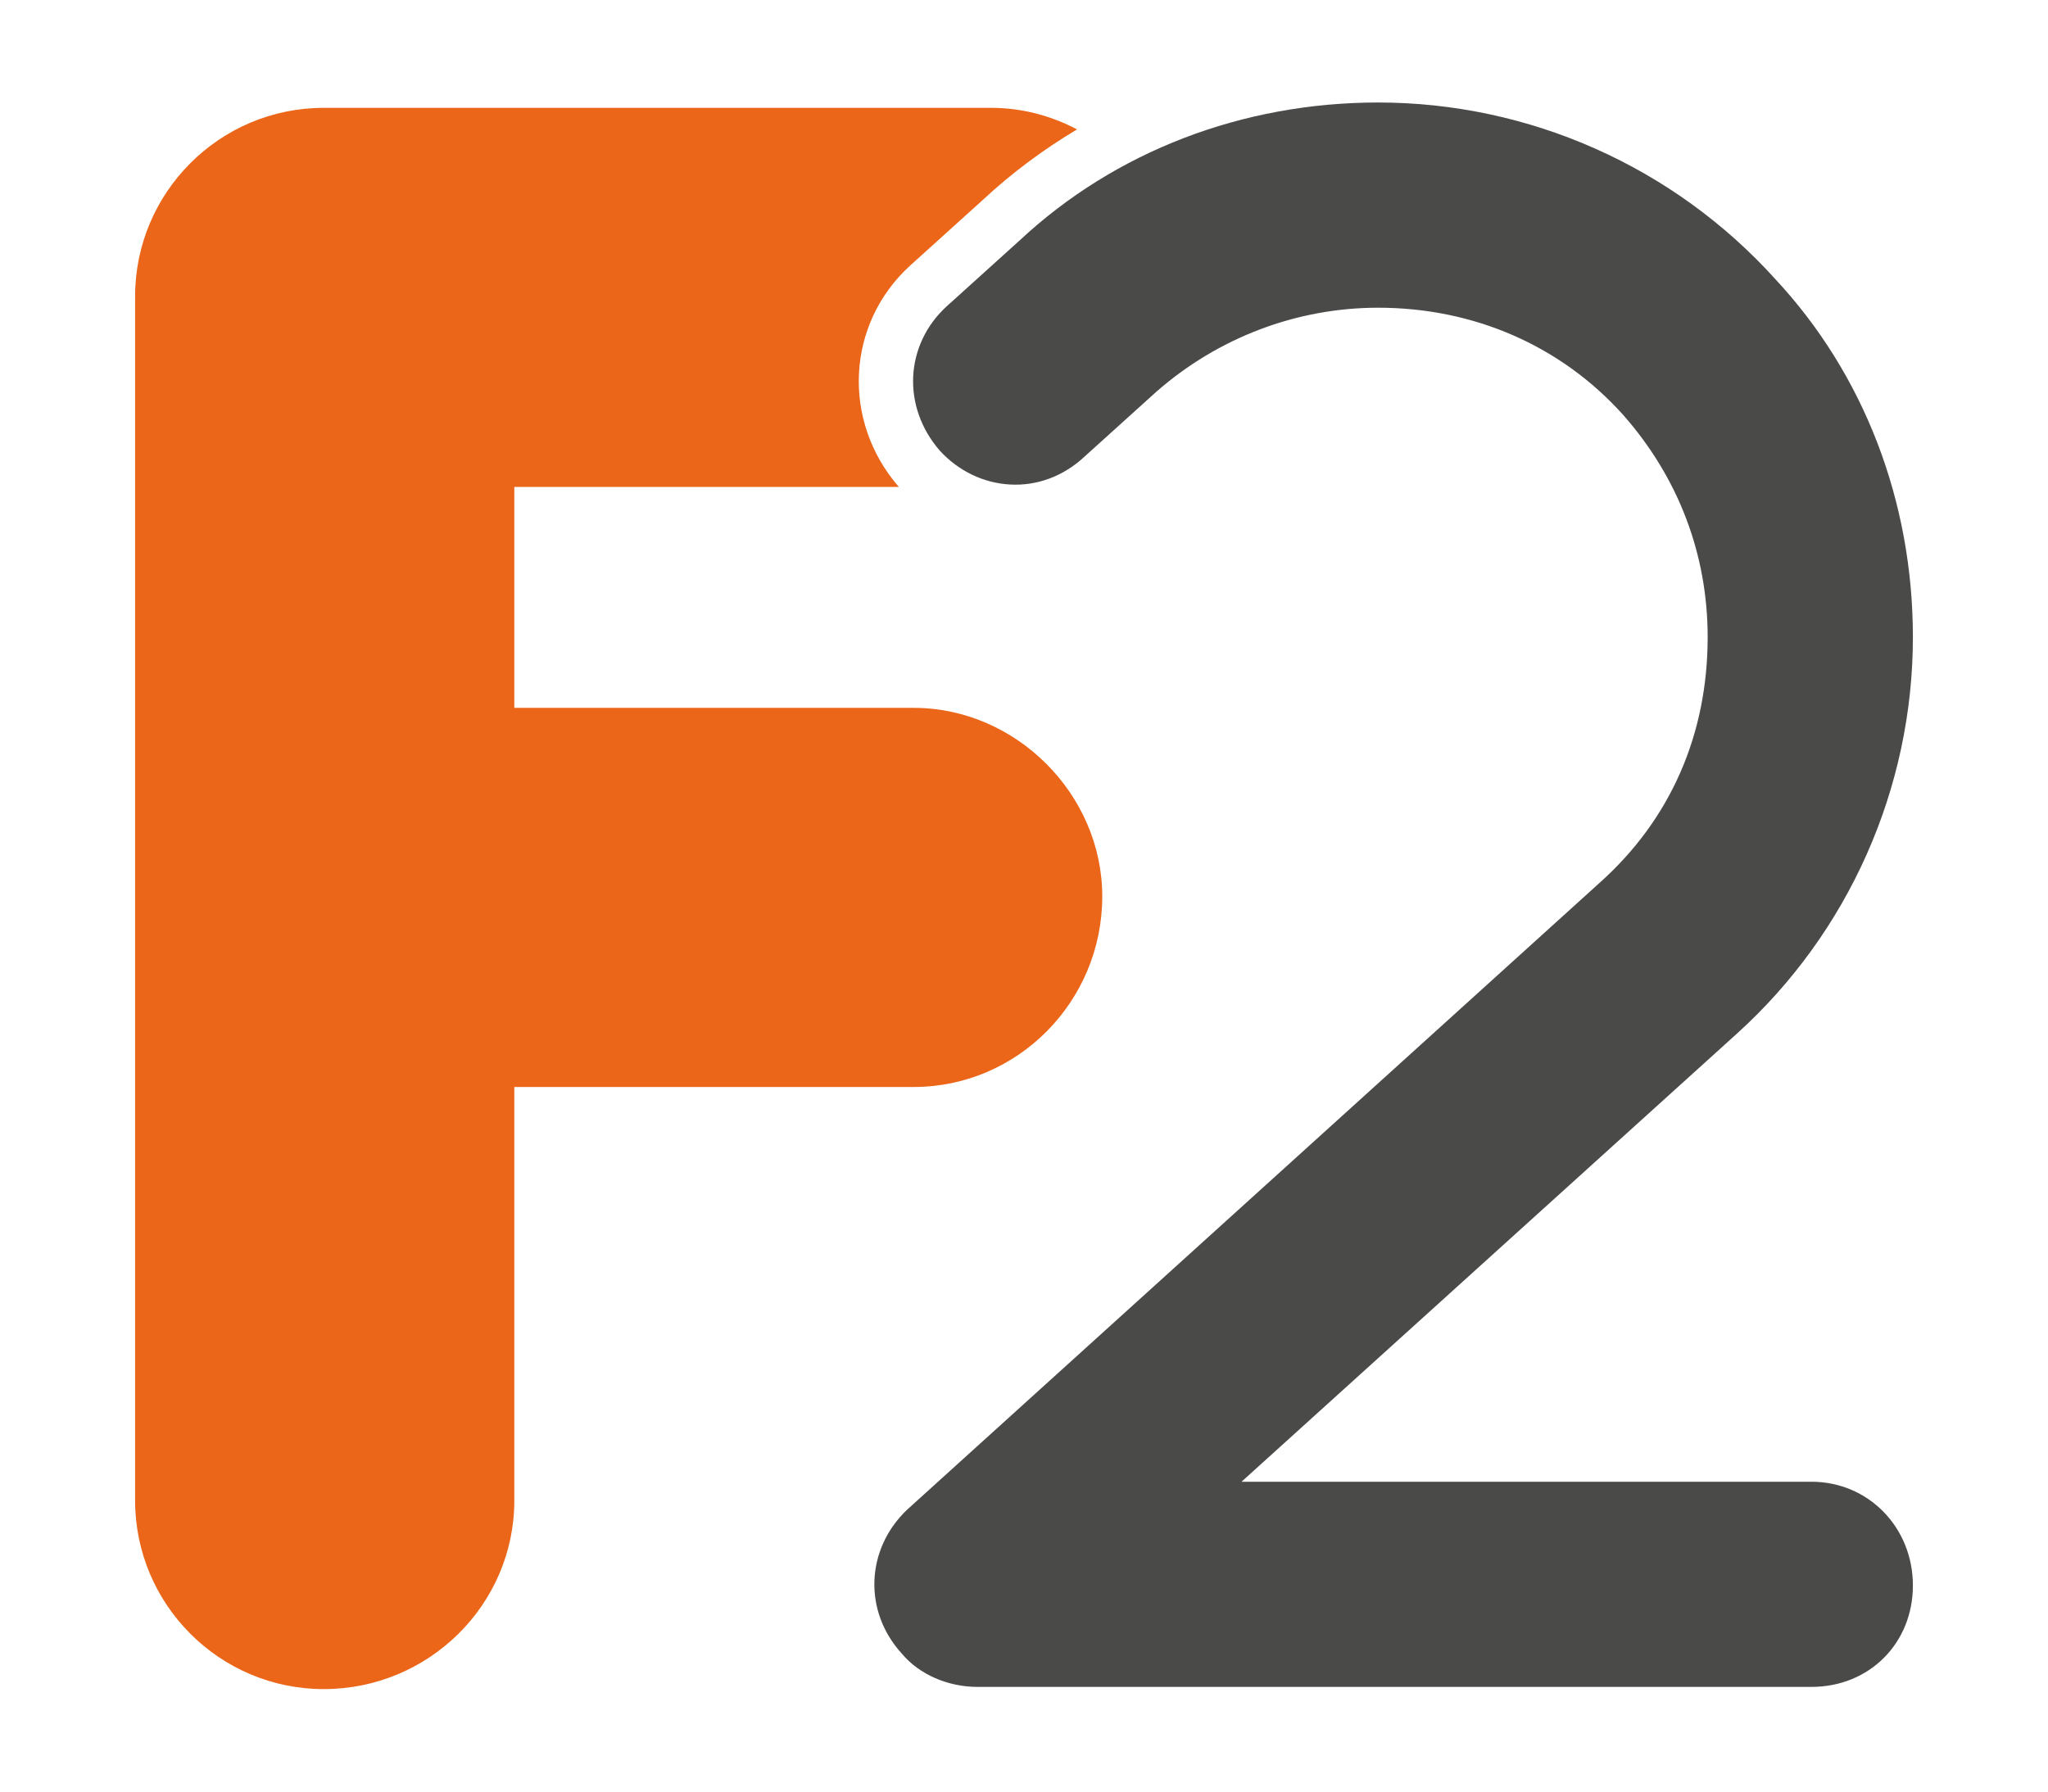
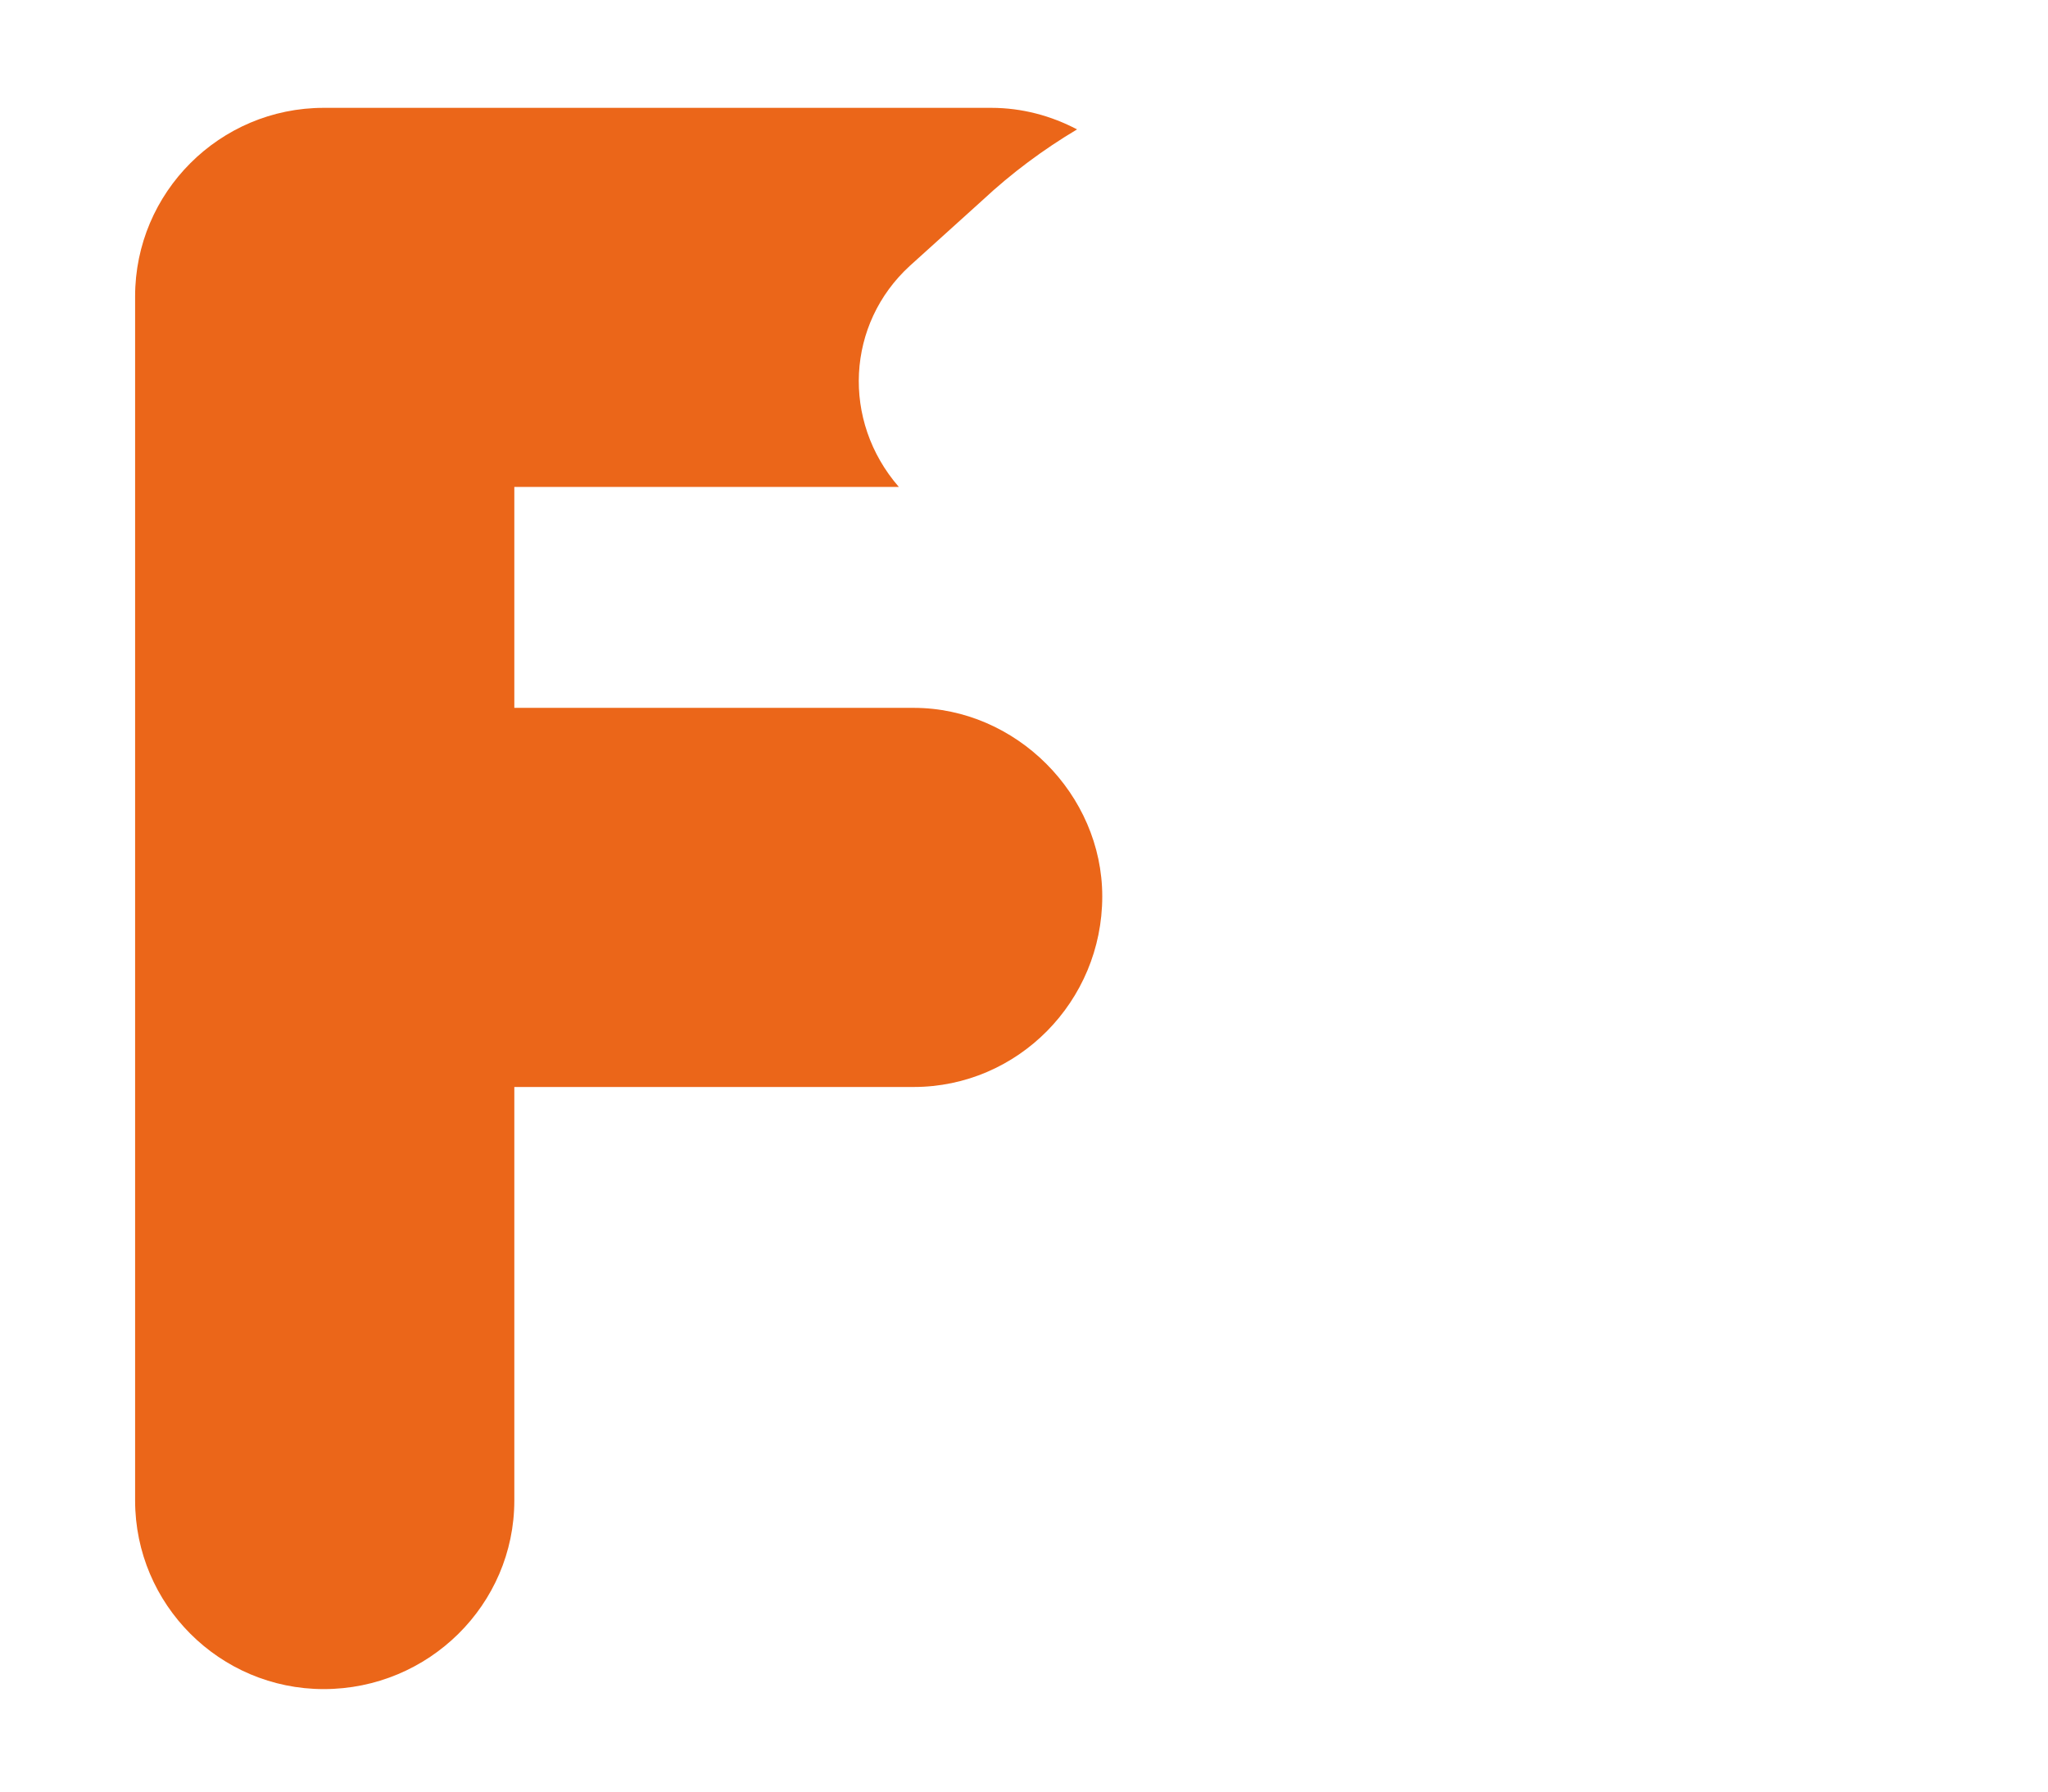
<svg xmlns="http://www.w3.org/2000/svg" version="1.1" id="Layer_1" x="0px" y="0px" width="400px" height="350px" viewBox="0 0 400 350" enable-background="new 0 0 400 350" xml:space="preserve">
  <g>
    <g>
      <path fill="#EB6619" d="M215.285,175.122c0-19.969-16.867-36.837-36.832-36.837h-78V95.129h75.104    c-11.24-12.941-10.248-31.878,2.177-43.224l14.201-12.829c5.648-5.27,11.837-9.867,18.428-13.798    c-5.066-2.668-10.765-4.21-16.757-4.21H63.222c-20.311,0-36.834,16.525-36.834,36.827v235.246    c0,20.311,16.523,36.836,36.834,36.836c20.528,0,37.231-16.525,37.231-36.836v-80.791h78    C198.765,212.351,215.285,195.649,215.285,175.122z" />
    </g>
-     <path fill="#4A4A49" d="M353.797,289.468H242.484l96.753-87.539c21.844-19.748,34.375-47.979,34.375-77.464   c0-26.537-9.561-51.396-26.924-69.995c-19.803-21.916-48.043-34.447-77.519-34.447c-26.532,0-51.396,9.565-70.004,26.929   l-14.24,12.865c-8.224,7.51-8.824,19.645-1.381,28.209c3.622,3.962,8.535,6.356,13.75,6.626c5.188,0.297,10.282-1.578,14.293-5.238   l14.199-12.829c12.099-10.638,27.488-16.471,43.382-16.471c18.752,0,35.764,7.451,47.898,20.988   c10.782,12.252,16.462,27.235,16.462,43.364c0,19.022-7.258,35.583-20.996,47.898L177.153,294.944   c-8.084,7.717-8.562,19.843-1.01,28.109c3.401,4.08,9.013,6.496,14.801,6.496h162.853c11.296,0,19.815-8.52,19.815-19.812   C373.612,298.37,364.908,289.468,353.797,289.468z" />
  </g>
</svg>